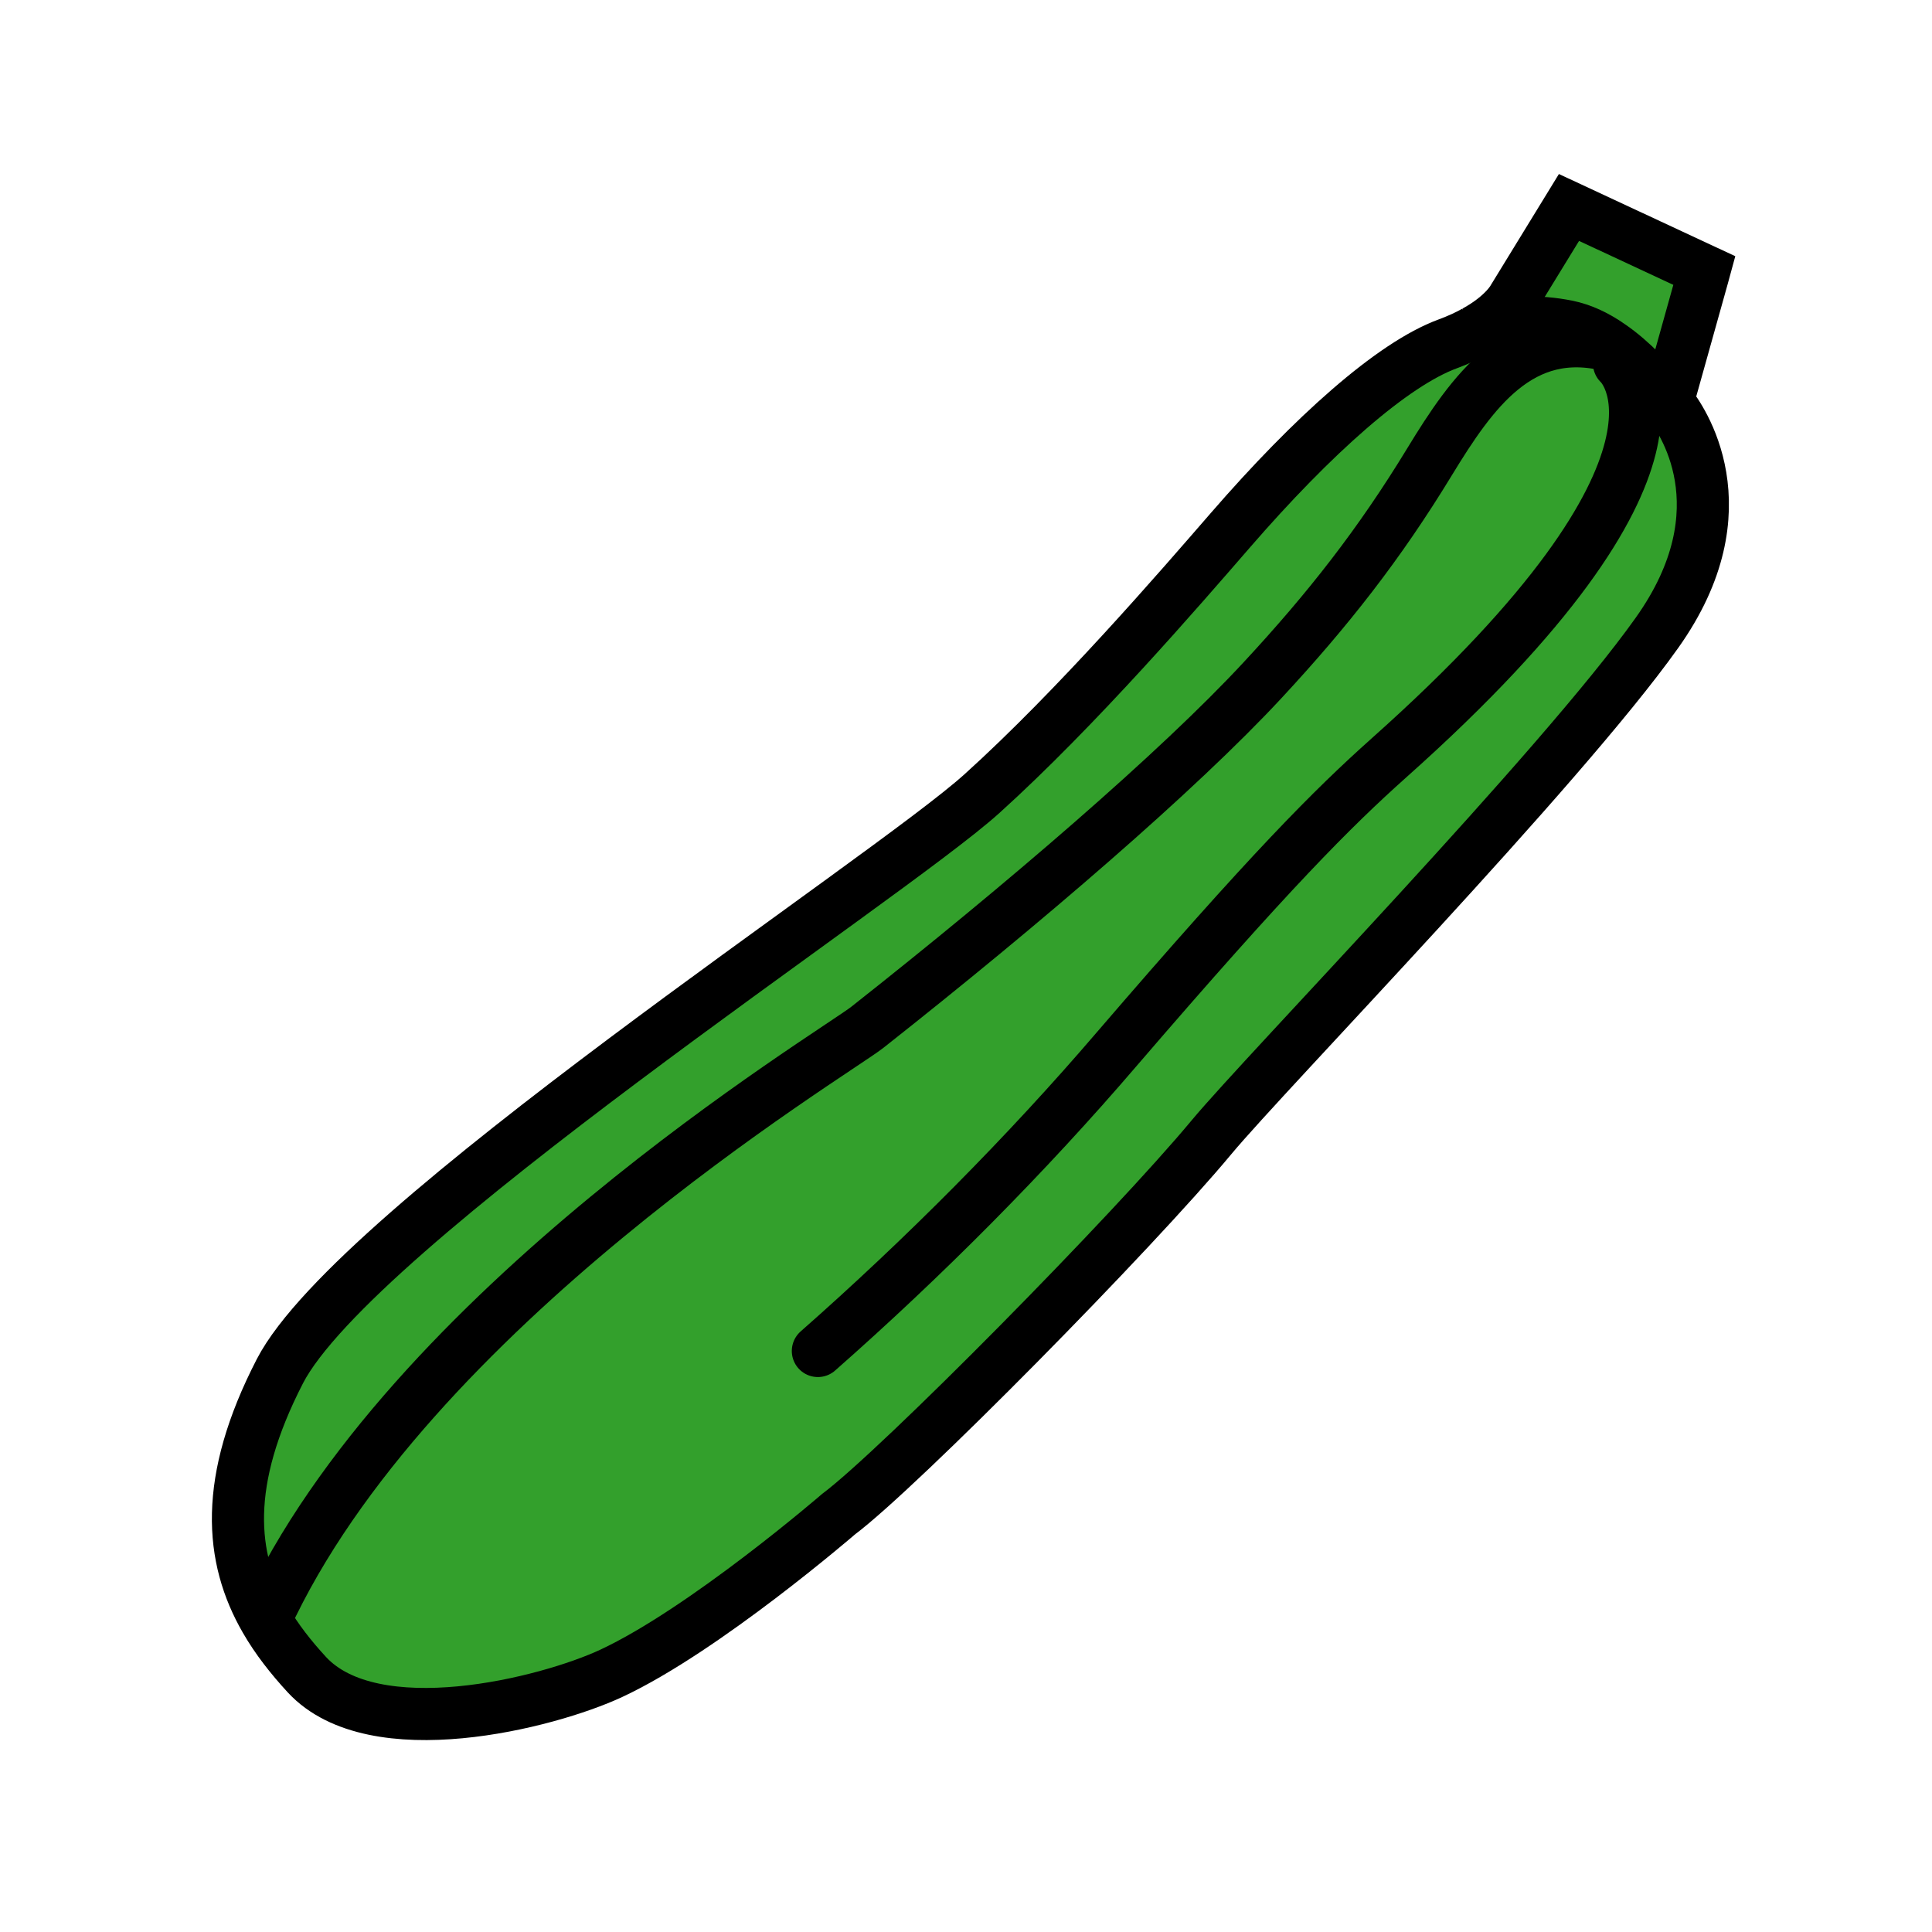
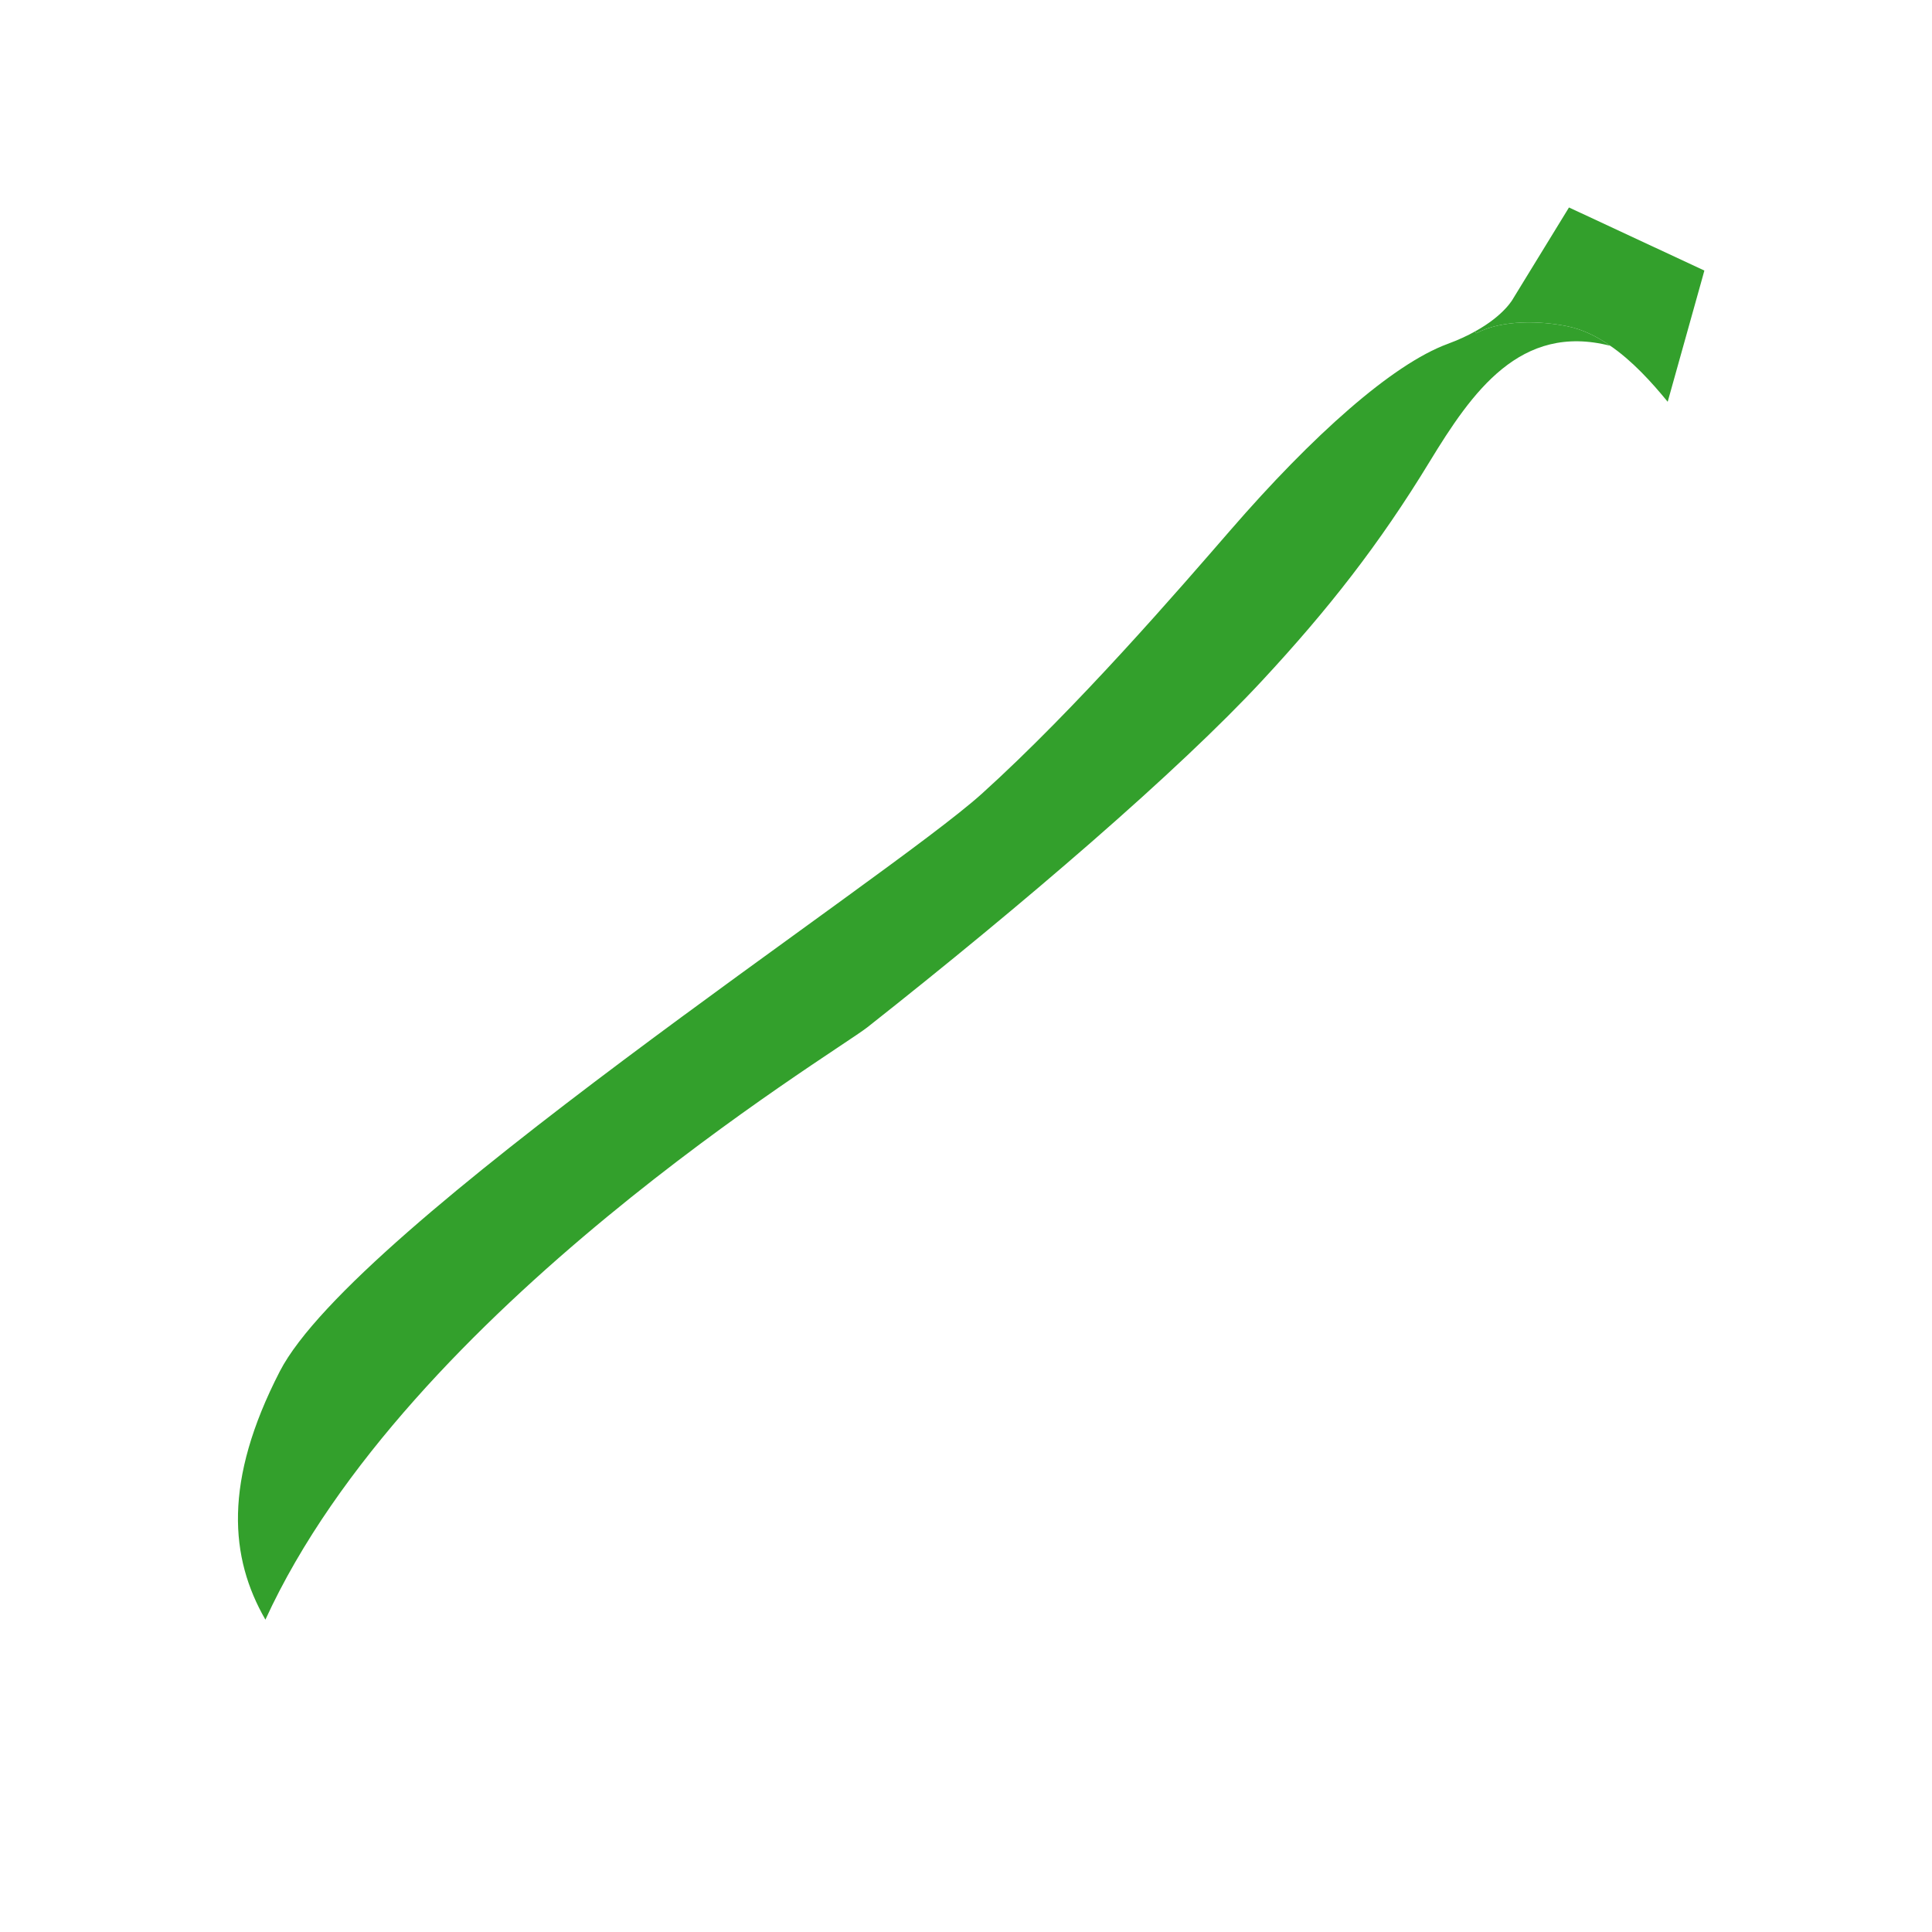
<svg xmlns="http://www.w3.org/2000/svg" width="850.394" height="850.394" viewBox="0 0 850.394 850.394" overflow="visible">
  <g fill="#33a02c">
-     <path d="M734.742 177.682c4.819 6.043 33.734 45.896-5.431 100.896-42.454 59.818-171.729 192.766-196.055 221.986-34.498 41.537-137.23 145.722-164.156 165.916 0 0-58.901 50.869-100.055 70.069-28.227 13.156-104.491 32.356-133.941.611-7.038-7.649-13.31-15.604-18.282-24.248C179.624 575.988 366.652 464 381.722 452.22c68.845-54.311 136.848-112.752 173.948-152.759 28.838-31.057 51.48-59.895 73.587-96.229 18.665-30.598 39.854-61.196 79.554-51.022 9.792 6.731 18.206 16.064 25.243 24.631v.077c0-.001.229.305.688.764z" />
    <path d="M649.758 146.702c11.55-6.12 28.455-5.431 39.93-3.136 6.885 1.377 13.233 4.513 19.123 8.644-39.7-10.174-60.889 20.424-79.554 51.022-22.106 36.334-44.749 65.173-73.587 96.229-37.101 40.007-105.104 98.448-173.948 152.759-15.07 11.78-202.098 123.769-264.9 260.693-15.681-27.232-18.588-60.89 6.349-109.311 32.893-63.797 267.194-216.479 309.037-254.267 41.842-37.788 87.203-90.417 109.31-115.889 36.259-41.842 71.369-73.128 95.694-82.078 4.743-1.759 8.721-3.595 12.087-5.508l.459.842z" />
    <path d="M689.688 143.566c-11.475-2.295-28.38-2.983-39.93 3.136l-.459-.842c13.08-7.19 16.828-14.61 16.828-14.61l24.479-39.93 59.589 27.767-.688 2.524-15.452 55.229c-7.037-8.567-15.451-17.9-25.243-24.631-5.891-4.13-12.24-7.266-19.124-8.643z" />
  </g>
  <g fill="none" stroke="#000" stroke-width="22.948">
-     <path d="M649.299 145.86c13.08-7.19 16.828-14.61 16.828-14.61l24.479-39.93 59.589 27.767-.688 2.524-15.452 55.229v.077s.229.306.688.765c4.819 6.043 33.734 45.896-5.431 100.896-42.454 59.818-171.729 192.766-196.055 221.986C498.758 542.101 396.026 646.286 369.1 666.48c0 0-58.901 50.869-100.055 70.069-28.227 13.156-104.491 32.356-133.941.611-7.038-7.649-13.31-15.604-18.282-24.248-15.681-27.232-18.588-60.89 6.349-109.311 32.893-63.797 267.194-216.479 309.037-254.267 41.842-37.788 87.203-90.417 109.31-115.889 36.259-41.842 71.369-73.128 95.694-82.078 4.743-1.758 8.721-3.594 12.087-5.507z" />
-     <path d="M736.502 179.748c-.535-.688-1.147-1.377-1.76-2.065-.152-.306-.382-.535-.688-.841-7.037-8.567-15.451-17.9-25.243-24.631-5.89-4.13-12.238-7.267-19.123-8.644-11.475-2.295-28.38-2.983-39.93 3.136-2.219 1.224-4.284 2.677-6.043 4.36" />
-     <path d="M712.636 160.012s46.968 41.536-101.432 173.718c-24.555 21.954-51.863 49.186-119.866 128.281-39.318 45.896-84.756 91.64-131.341 132.641" stroke-linecap="round" stroke-linejoin="round" />
-     <path d="M708.811 152.209c-39.7-10.174-60.889 20.424-79.554 51.022-22.106 36.334-44.749 65.173-73.587 96.229-37.101 40.007-105.104 98.448-173.948 152.759-15.07 11.78-202.098 123.769-264.9 260.693" />
-   </g>
+     </g>
  <path fill="none" d="M0 0h850.394v850.394H0z" />
</svg>